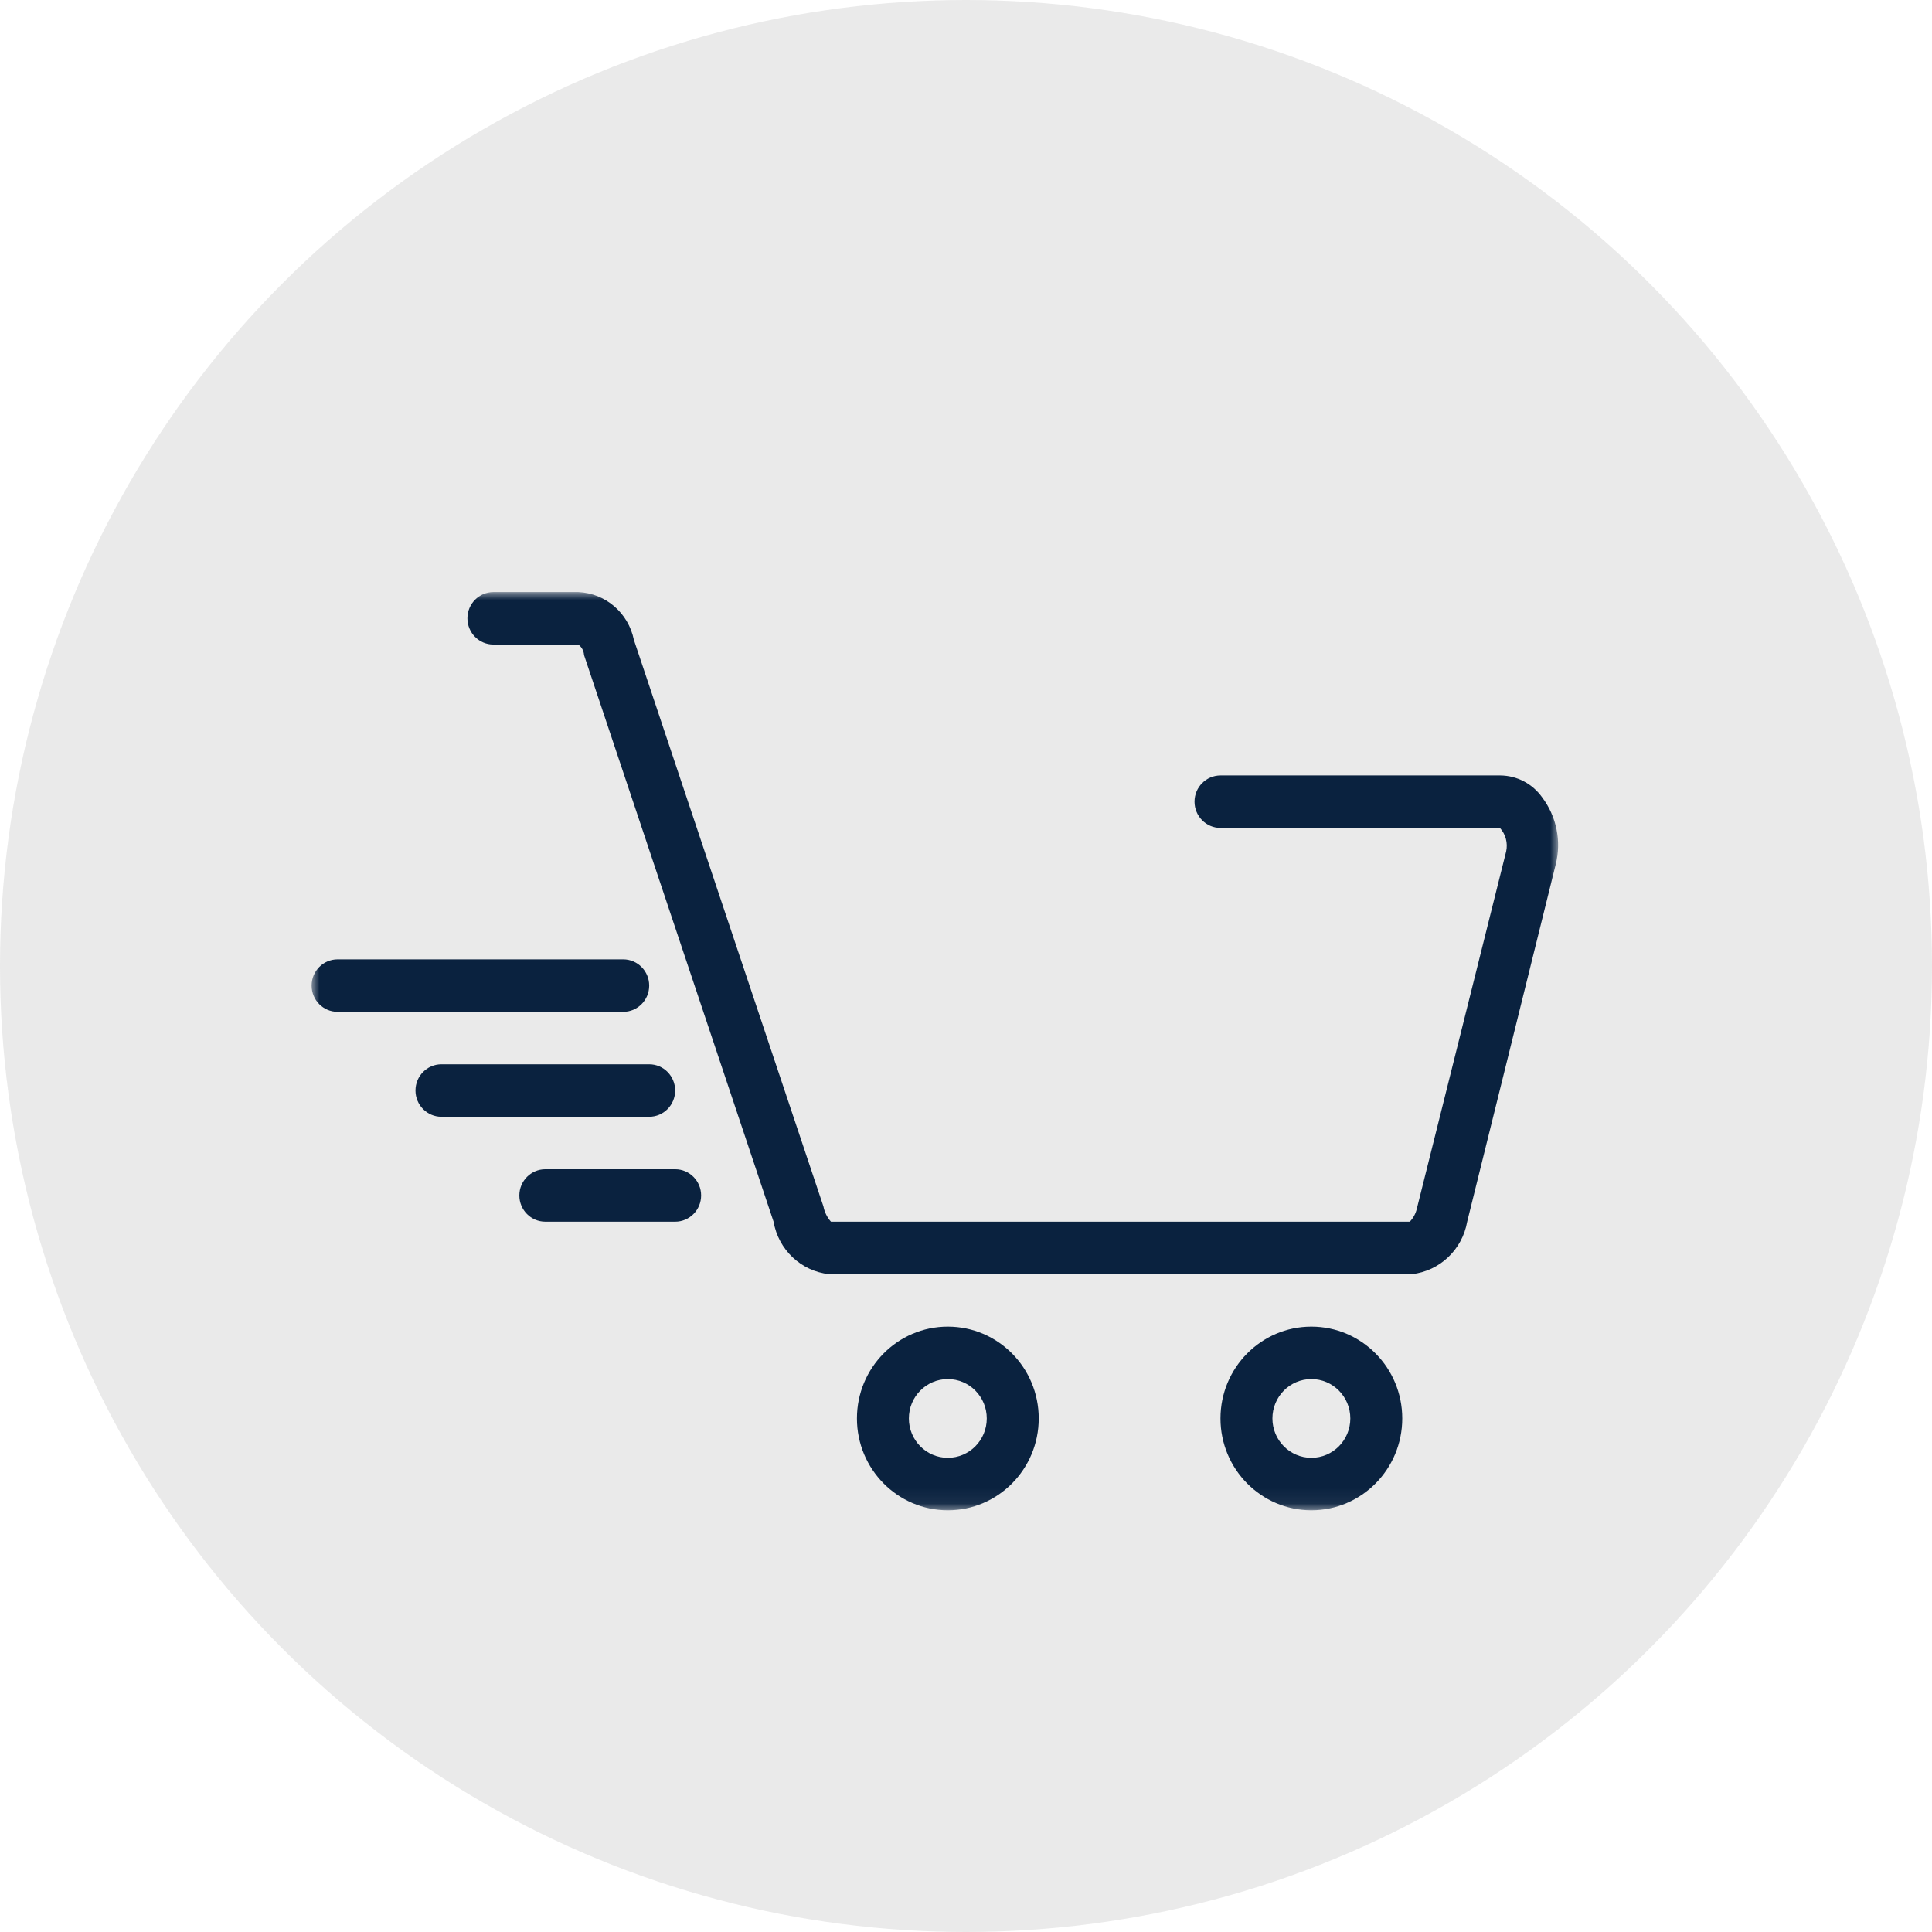
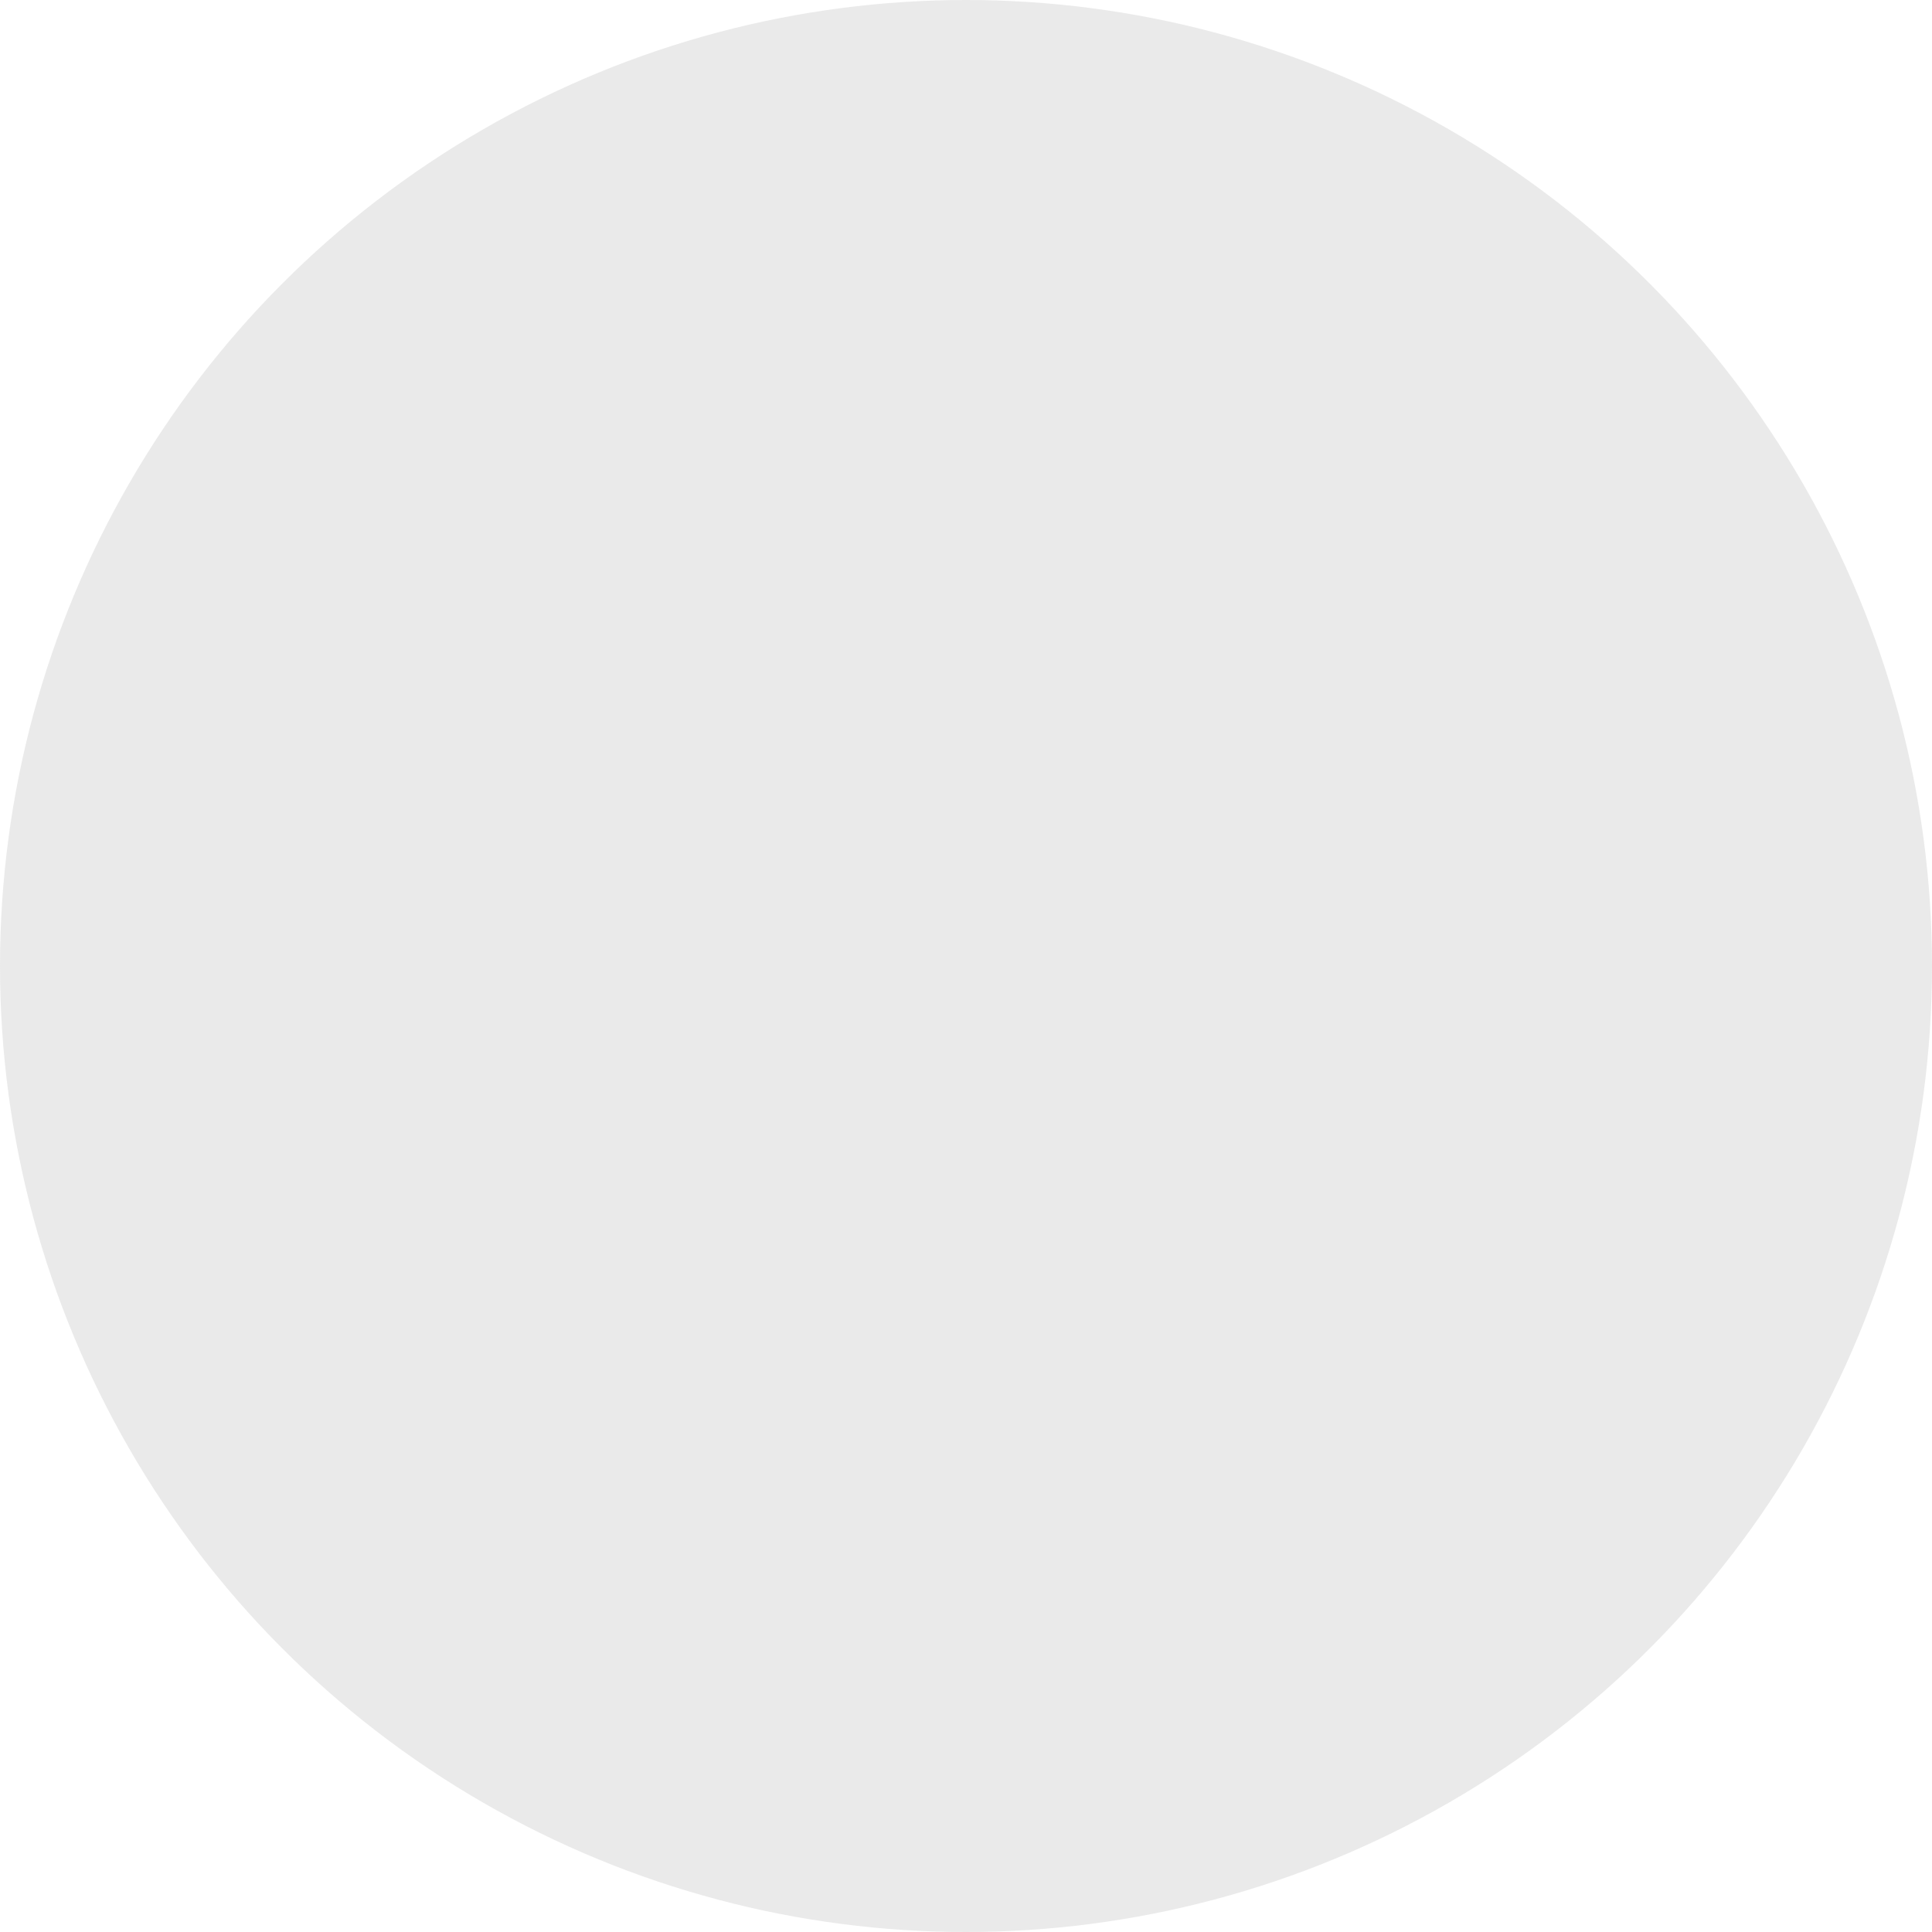
<svg xmlns="http://www.w3.org/2000/svg" xmlns:xlink="http://www.w3.org/1999/xlink" width="124px" height="124px" viewBox="0 0 124 124" version="1.1">
  <title>speed_checkout</title>
  <desc>Created with Sketch.</desc>
  <defs>
    <polygon id="path-1" points="0 0.001 80.002 0.001 80.002 58.933 0 58.933" />
  </defs>
  <g id="Page-1" stroke="none" stroke-width="1" fill="none" fill-rule="evenodd">
    <g id="NRA_Chip-Technology" transform="translate(-1194, -774)">
      <g id="speed_checkout" transform="translate(1194, 774)">
        <circle id="Oval" fill-opacity="0.332" fill="#C0C0C0" cx="62" cy="62" r="62" />
        <g id="Group-3" transform="translate(20, 38)">
          <mask id="mask-2" fill="white">
            <use xlink:href="#path-1" />
          </mask>
          <g id="Clip-2" />
-           <path d="M23.333,37.044 L15,37.044 C14.08,37.044 13.333,37.798 13.333,38.727 C13.333,39.657 14.08,40.411 15,40.411 L23.333,40.411 C24.254,40.411 25,39.657 25,38.727 C25,37.798 24.254,37.044 23.333,37.044 M23.333,31.992 C23.333,31.062 22.587,30.308 21.667,30.308 L8.333,30.308 C7.413,30.308 6.667,31.062 6.667,31.992 C6.667,32.922 7.413,33.676 8.333,33.676 L21.667,33.676 C22.587,33.676 23.333,32.922 23.333,31.992 M21.667,25.257 C21.667,24.327 20.92,23.573 20,23.573 L1.667,23.573 C0.746,23.573 -0,24.327 -0,25.257 C-0,26.187 0.746,26.941 1.667,26.941 L20,26.941 C20.92,26.941 21.667,26.187 21.667,25.257 M66.667,53.039 C66.667,51.644 65.548,50.513 64.167,50.513 C62.786,50.513 61.667,51.644 61.667,53.039 C61.667,54.435 62.786,55.565 64.167,55.565 C65.548,55.565 66.667,54.435 66.667,53.039 M70,53.039 C70,56.294 67.388,58.933 64.167,58.933 C60.945,58.933 58.333,56.294 58.333,53.039 C58.333,49.785 60.945,47.146 64.167,47.146 C67.388,47.146 70,49.785 70,53.039 M43.333,53.039 C43.333,51.644 42.214,50.513 40.833,50.513 C39.452,50.513 38.333,51.644 38.333,53.039 C38.333,54.435 39.452,55.565 40.833,55.565 C42.214,55.565 43.333,54.435 43.333,53.039 M46.667,53.039 C46.667,56.294 44.055,58.933 40.833,58.933 C37.612,58.933 35,56.294 35,53.039 C35,49.785 37.612,47.146 40.833,47.146 C44.055,47.146 46.667,49.785 46.667,53.039 M79.85,17.478 L74.167,40.411 C73.853,42.204 72.408,43.575 70.616,43.779 L33.216,43.779 C31.416,43.588 29.96,42.213 29.65,40.411 L17.484,4.042 C17.47,3.772 17.335,3.523 17.116,3.368 L11.667,3.368 C10.746,3.368 10,2.614 10,1.684 C10,0.754 10.746,0.001 11.667,0.001 L17.116,0.001 C18.861,0.072 20.332,1.337 20.683,3.065 L32.85,39.434 C32.92,39.798 33.087,40.136 33.333,40.411 L70.484,40.411 C70.704,40.182 70.86,39.897 70.933,39.586 L76.667,16.653 C76.788,16.112 76.639,15.545 76.267,15.138 L58.333,15.138 C57.412,15.138 56.667,14.384 56.667,13.453 C56.667,12.524 57.412,11.77 58.333,11.77 L76.3,11.77 C77.367,11.78 78.365,12.306 78.984,13.184 C79.904,14.408 80.223,15.988 79.85,17.478" id="Fill-1" fill="#0A223F" mask="url(#mask-2)" />
        </g>
      </g>
    </g>
  </g>
</svg>